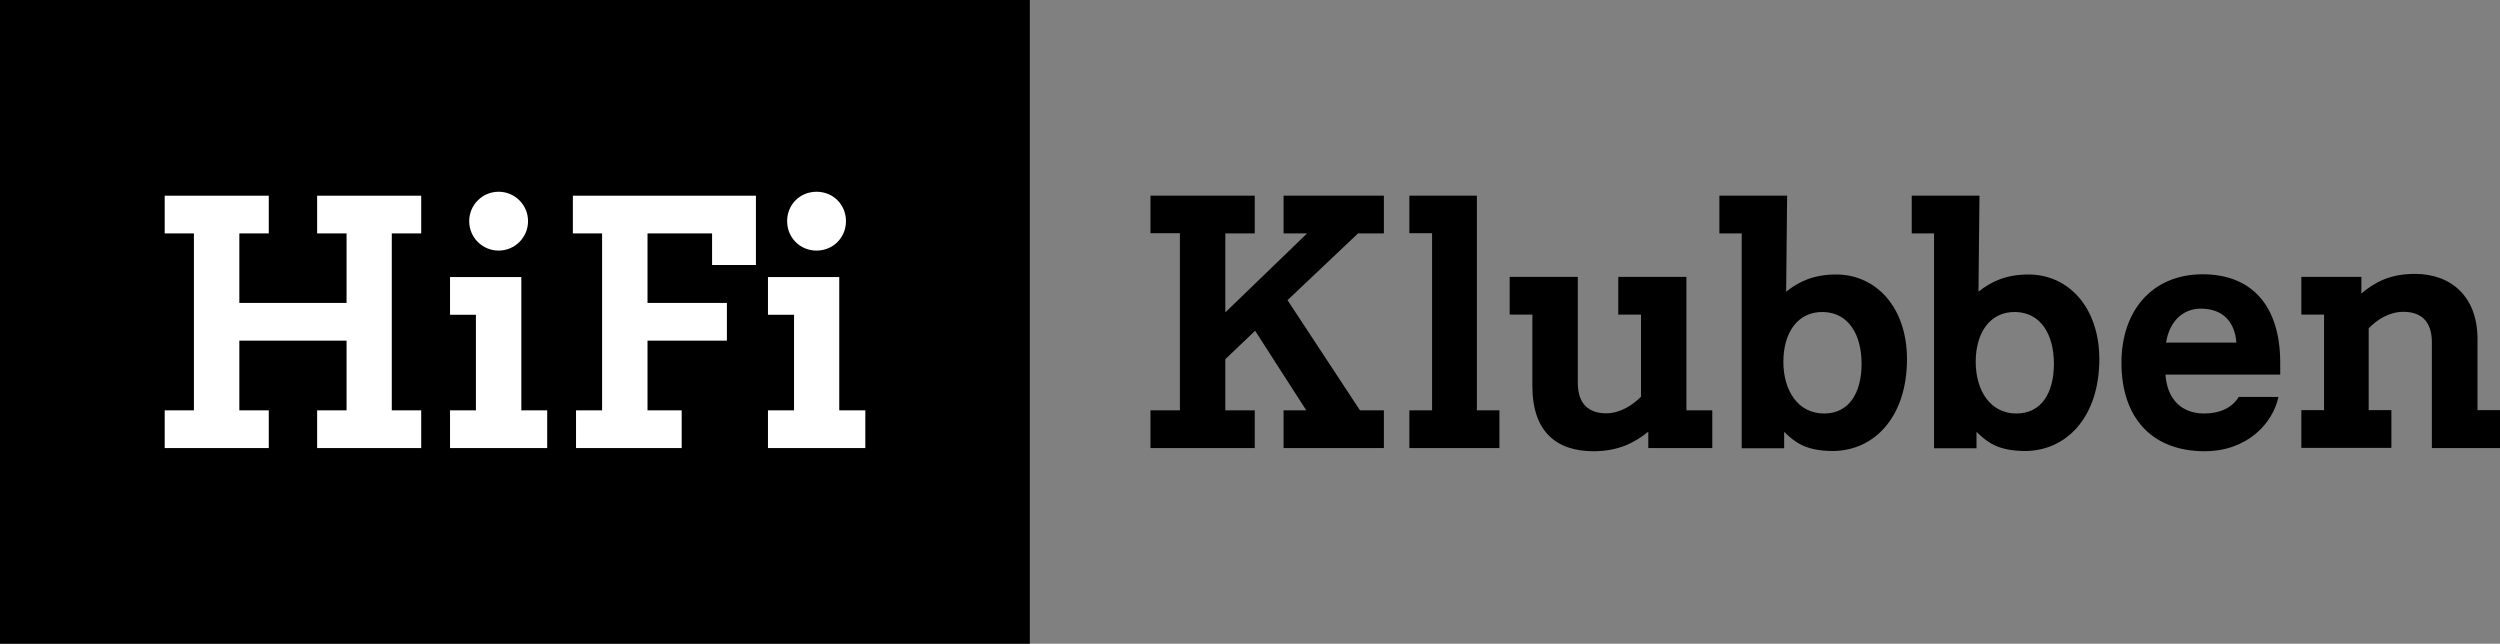
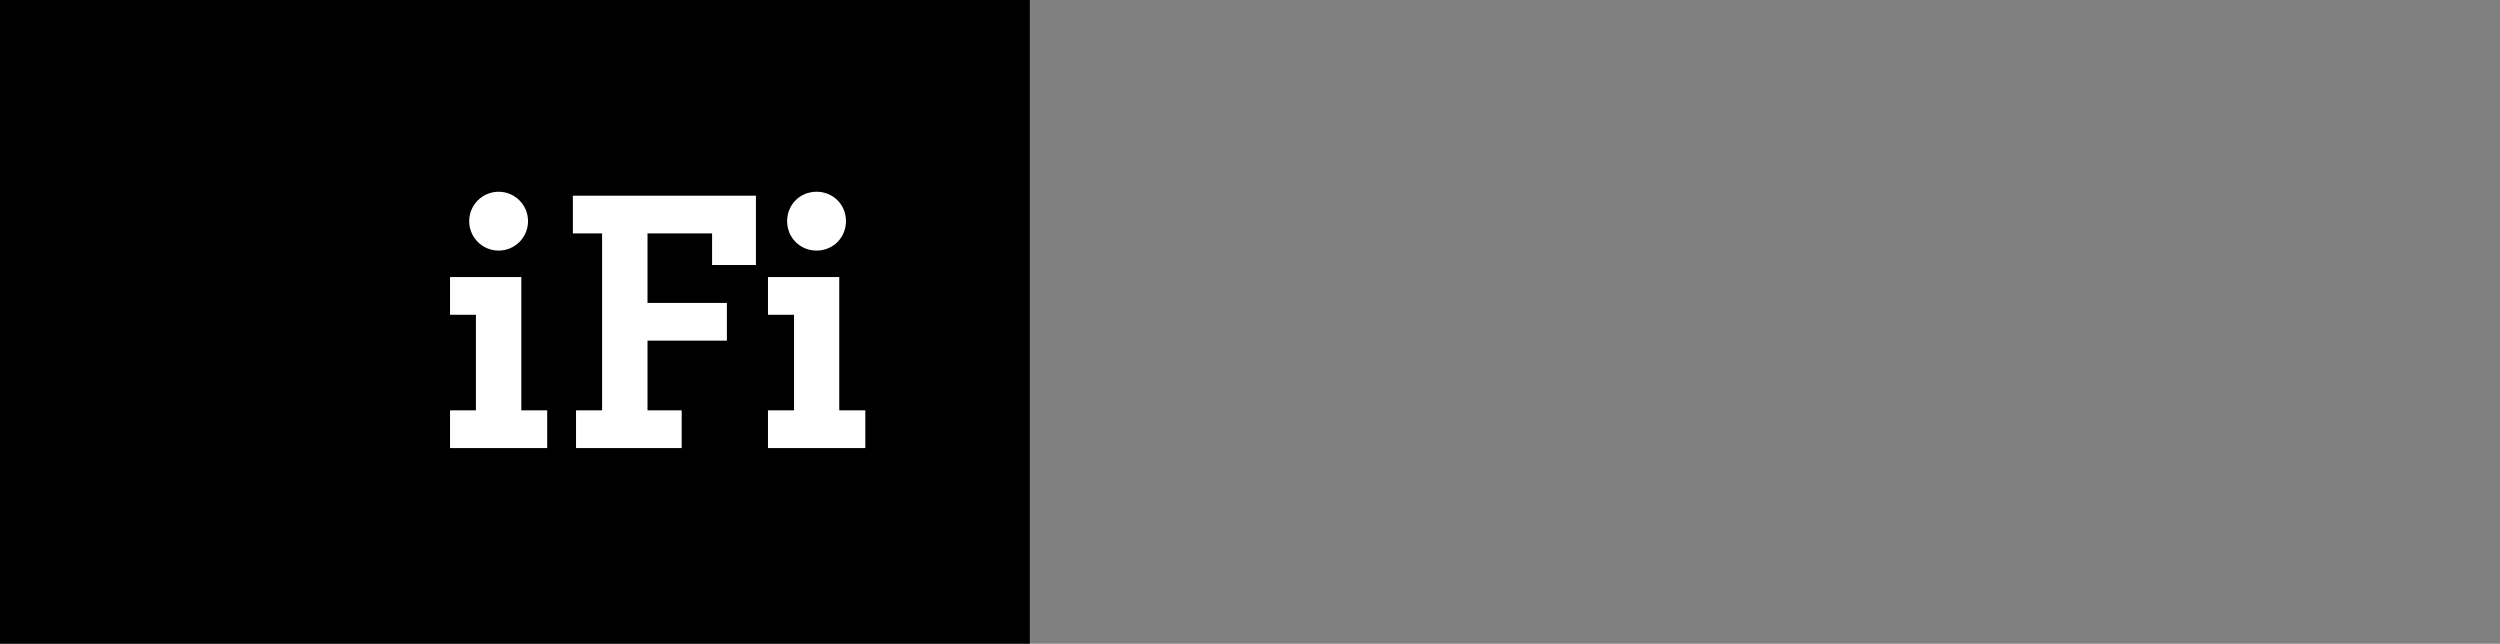
<svg xmlns="http://www.w3.org/2000/svg" version="1.1" id="Layer_1" x="0px" y="0px" viewBox="0 0 126.6 32.6" style="enable-background:new 0 0 126.6 32.6;" xml:space="preserve" width="100%" height="100%" preserveAspectRatio="none">
  <rect x="0" y="0" width="126.6" height="32.6" fill="#808080" stroke="none" />
  <style type="text/css"> .st0{fill:#FFFFFF;} </style>
  <rect width="52.15" height="32.6" />
-   <polygon class="st0" points="16.06,11.82 17.55,11.82 17.55,15.34 12.12,15.34 12.12,11.82 13.61,11.82 13.61,9.91 8.34,9.91 8.34,11.82 9.82,11.82 9.82,20.78 8.34,20.78 8.34,22.69 13.61,22.69 13.61,20.78 12.12,20.78 12.12,17.25 17.55,17.25 17.55,20.78 16.06,20.78 16.06,22.69 21.33,22.69 21.33,20.78 19.84,20.78 19.84,11.82 21.33,11.82 21.33,9.91 16.06,9.91 " />
  <polygon class="st0" points="26.4,14.03 22.79,14.03 22.79,15.94 24.1,15.94 24.1,20.78 22.79,20.78 22.79,22.69 27.71,22.69 27.71,20.78 26.4,20.78 " />
  <circle class="st0" cx="25.25" cy="11.2" r="1.49" />
  <polygon class="st0" points="29.01,11.82 30.49,11.82 30.49,20.78 29.17,20.78 29.17,22.69 34.52,22.69 34.52,20.78 32.79,20.78 32.79,17.25 36.81,17.25 36.81,15.34 32.79,15.34 32.79,11.82 36.06,11.82 36.06,13.42 38.28,13.42 38.28,9.91 29.01,9.91 " />
  <polygon class="st0" points="42.5,14.03 38.89,14.03 38.89,15.94 40.21,15.94 40.21,20.78 38.89,20.78 38.89,22.69 43.82,22.69 43.82,20.78 42.5,20.78 " />
  <path class="st0" d="M42.84,11.2c0-0.84-0.65-1.49-1.49-1.49s-1.49,0.65-1.49,1.49c0,0.83,0.65,1.49,1.49,1.49 S42.84,12.03,42.84,11.2z" />
-   <path d="M68.87,20.78h1.21v1.91H65v-1.91h1.15l-2.59-4.03l-1.51,1.44v2.59h1.49v1.91h-5.28v-1.91h1.49v-8.97h-1.49V9.91h5.28v1.91 h-1.49v4l4.14-4H65V9.91h5.08v1.91h-1.31L65.2,15.2L68.87,20.78z M74.78,20.78h1.15v1.91h-4.56v-1.91h1.15v-8.97h-1.15V9.91h3.42 V20.78z M85.4,20.78h1.31v1.91h-3.24v-0.83c-0.71,0.57-1.52,0.99-2.78,0.99c-1.85,0-3.09-0.97-3.09-3.29v-3.63h-1.15v-1.91h3.45 v5.37c0,1.08,0.57,1.54,1.44,1.54c0.71,0,1.34-0.42,1.76-0.84v-4.16h-1.15v-1.91h3.45V20.78z M90.35,21.87v0.83H88.2V11.82h-1.13 V9.91h3.43l-0.05,4.86c0.63-0.5,1.38-0.87,2.53-0.87c2.04,0,3.59,1.68,3.59,4.29c0,2.86-1.6,4.65-3.79,4.65 C91.42,22.82,90.9,22.4,90.35,21.87z M94.27,18.42c0-1.46-0.65-2.59-1.94-2.62c-1.31-0.03-2.02,1.07-2.02,2.52 c0,1.46,0.74,2.62,2.06,2.62C93.65,20.94,94.27,19.88,94.27,18.42z M100.09,21.87v0.83h-2.15V11.82h-1.13V9.91h3.43l-0.05,4.86 c0.63-0.5,1.38-0.87,2.53-0.87c2.04,0,3.59,1.68,3.59,4.29c0,2.86-1.6,4.65-3.79,4.65C101.16,22.82,100.64,22.4,100.09,21.87z M104.01,18.42c0-1.46-0.65-2.59-1.94-2.62c-1.31-0.03-2.02,1.07-2.02,2.52c0,1.46,0.74,2.62,2.06,2.62 C103.39,20.94,104.01,19.88,104.01,18.42z M115.47,18.37v0.6h-5.81c0.08,1.21,0.78,1.97,1.96,1.97c0.78,0,1.41-0.28,1.75-0.84h2.01 c-0.28,1.33-1.57,2.75-3.74,2.75c-2.67,0-4.21-1.7-4.21-4.48c0-2.65,1.57-4.48,4.11-4.48C114.08,13.89,115.47,15.54,115.47,18.37z M113.25,17.35c-0.08-1.07-0.7-1.72-1.8-1.72c-0.94,0-1.6,0.68-1.76,1.72H113.25z M126.6,20.78v1.91h-3.45v-5.36 c0-1.08-0.57-1.54-1.44-1.54c-0.71,0-1.34,0.39-1.76,0.84v4.14h1.15v1.91h-4.56v-1.91h1.15v-4.84h-1.15v-1.91h3.04v0.84 c0.7-0.58,1.46-0.99,2.72-0.99c1.8,0,3.16,1.13,3.16,3.29v3.61H126.6z" />
</svg>